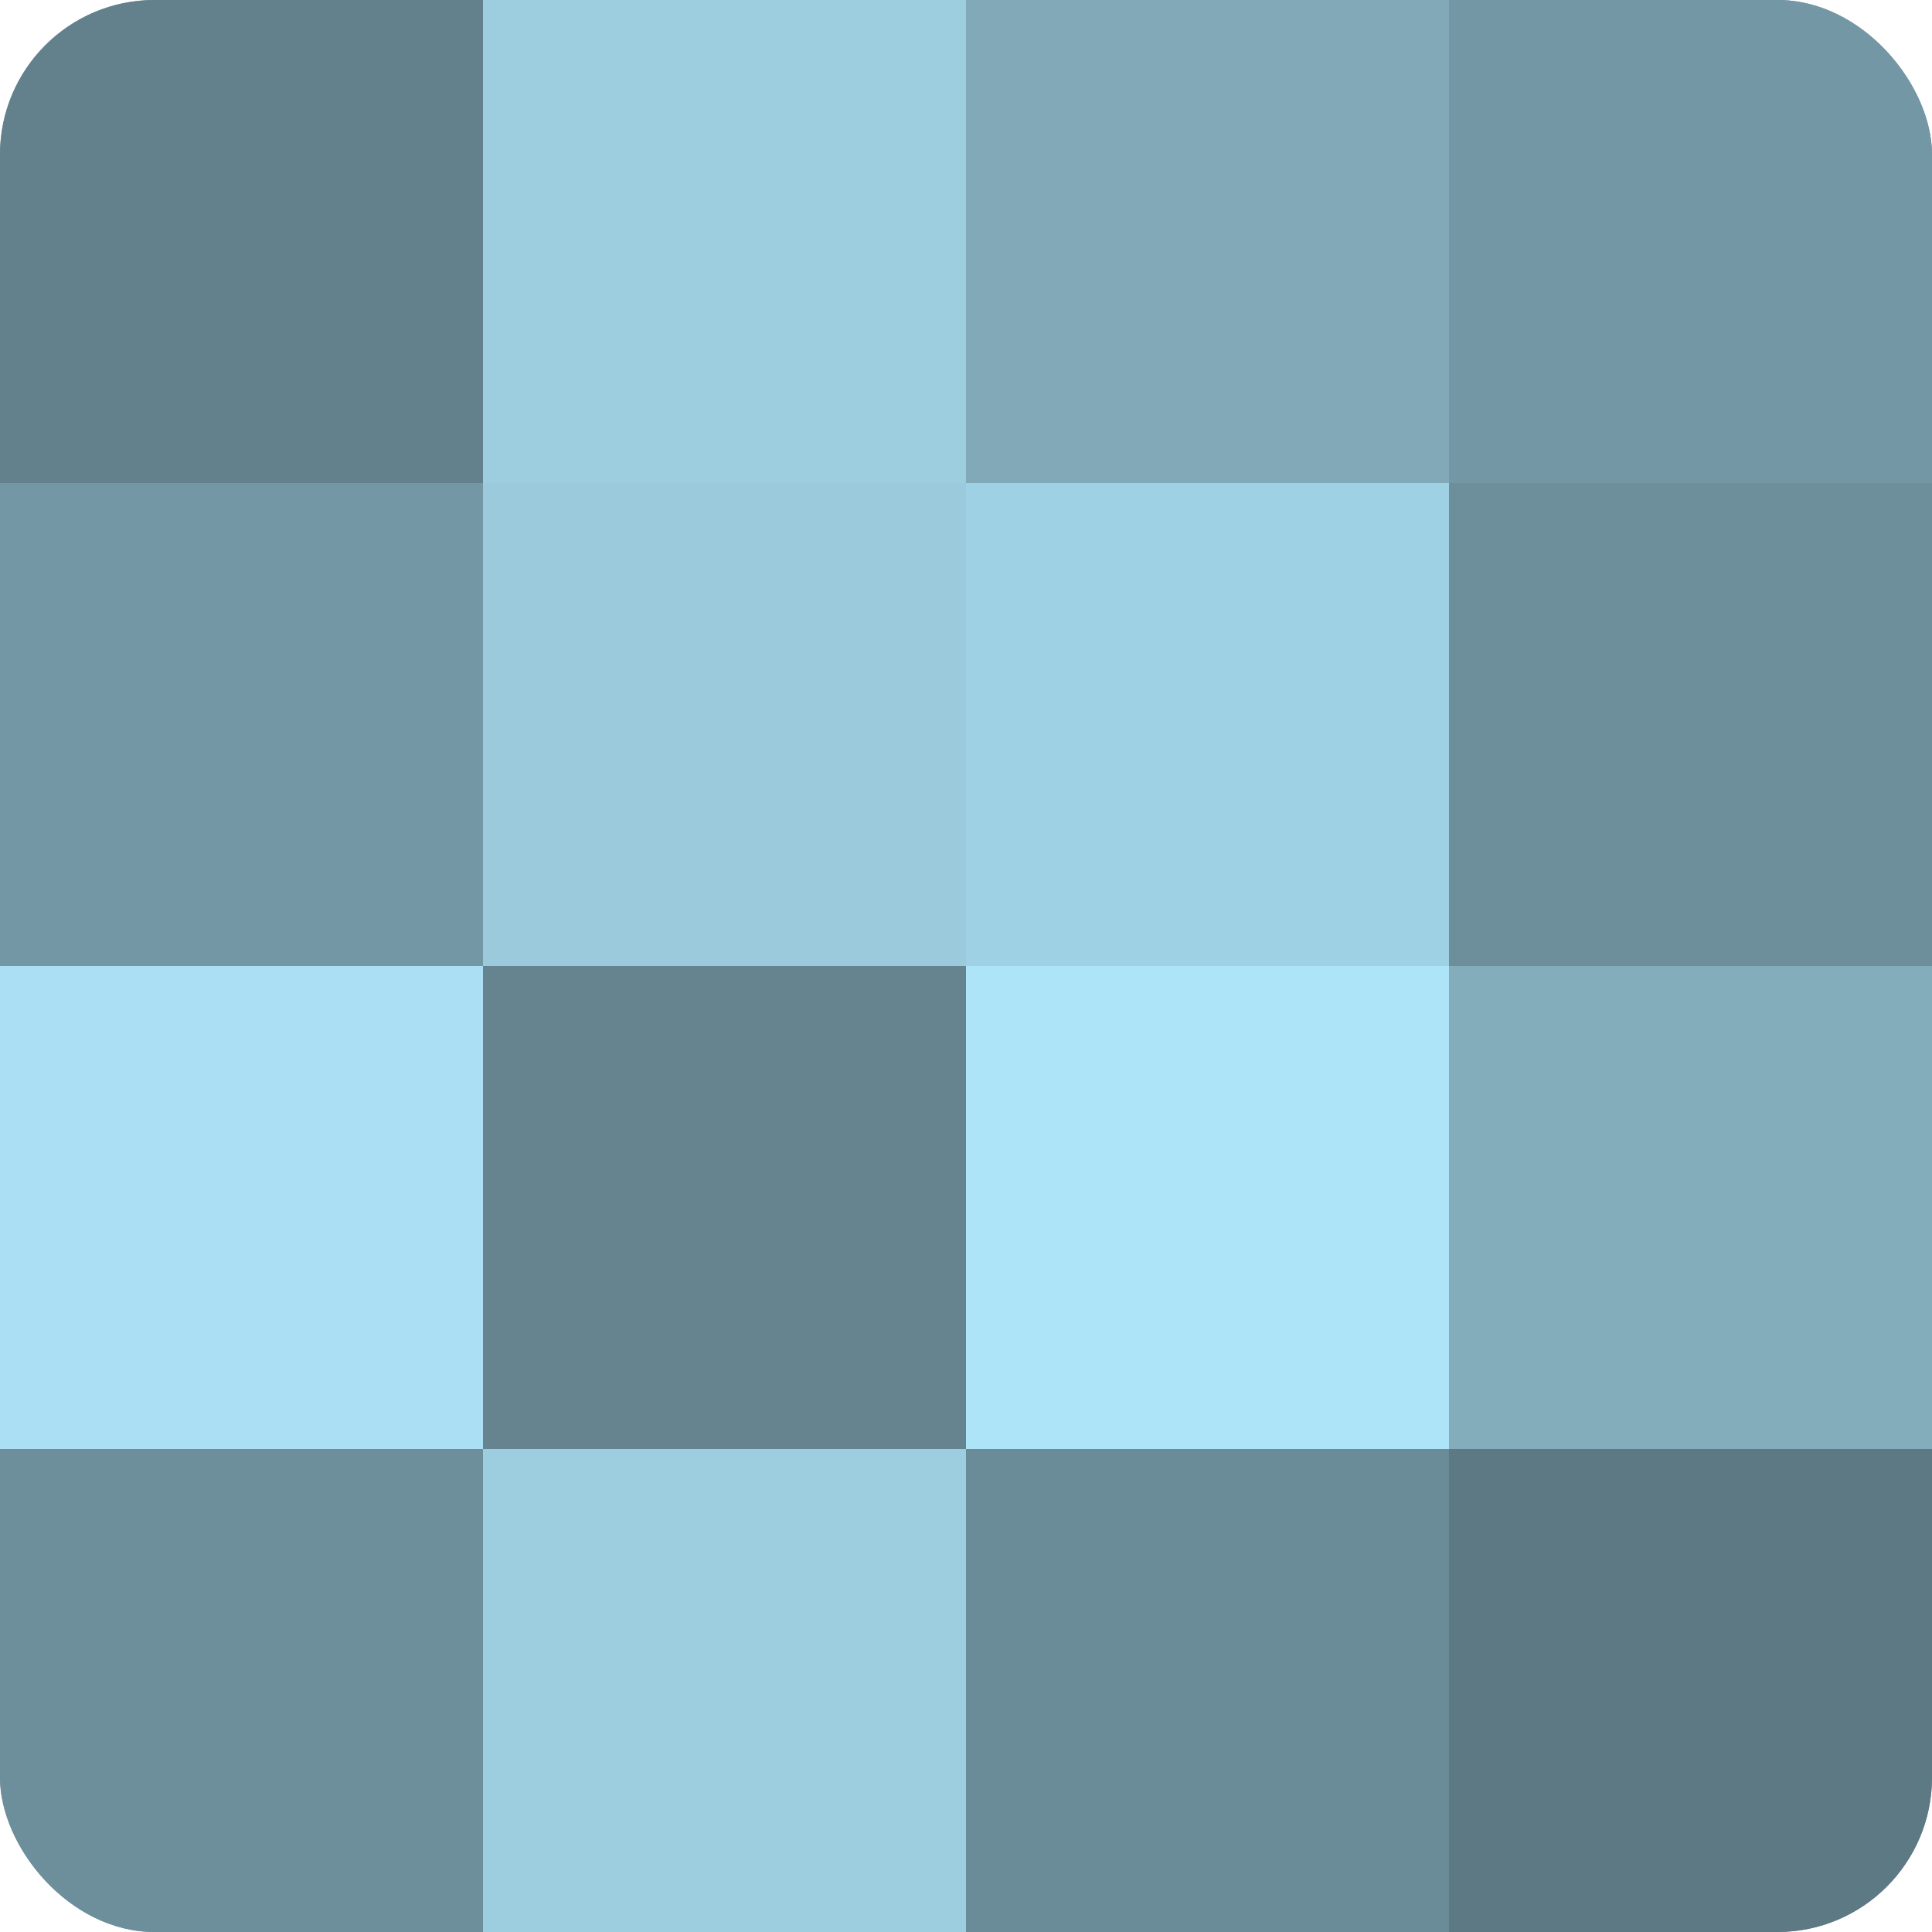
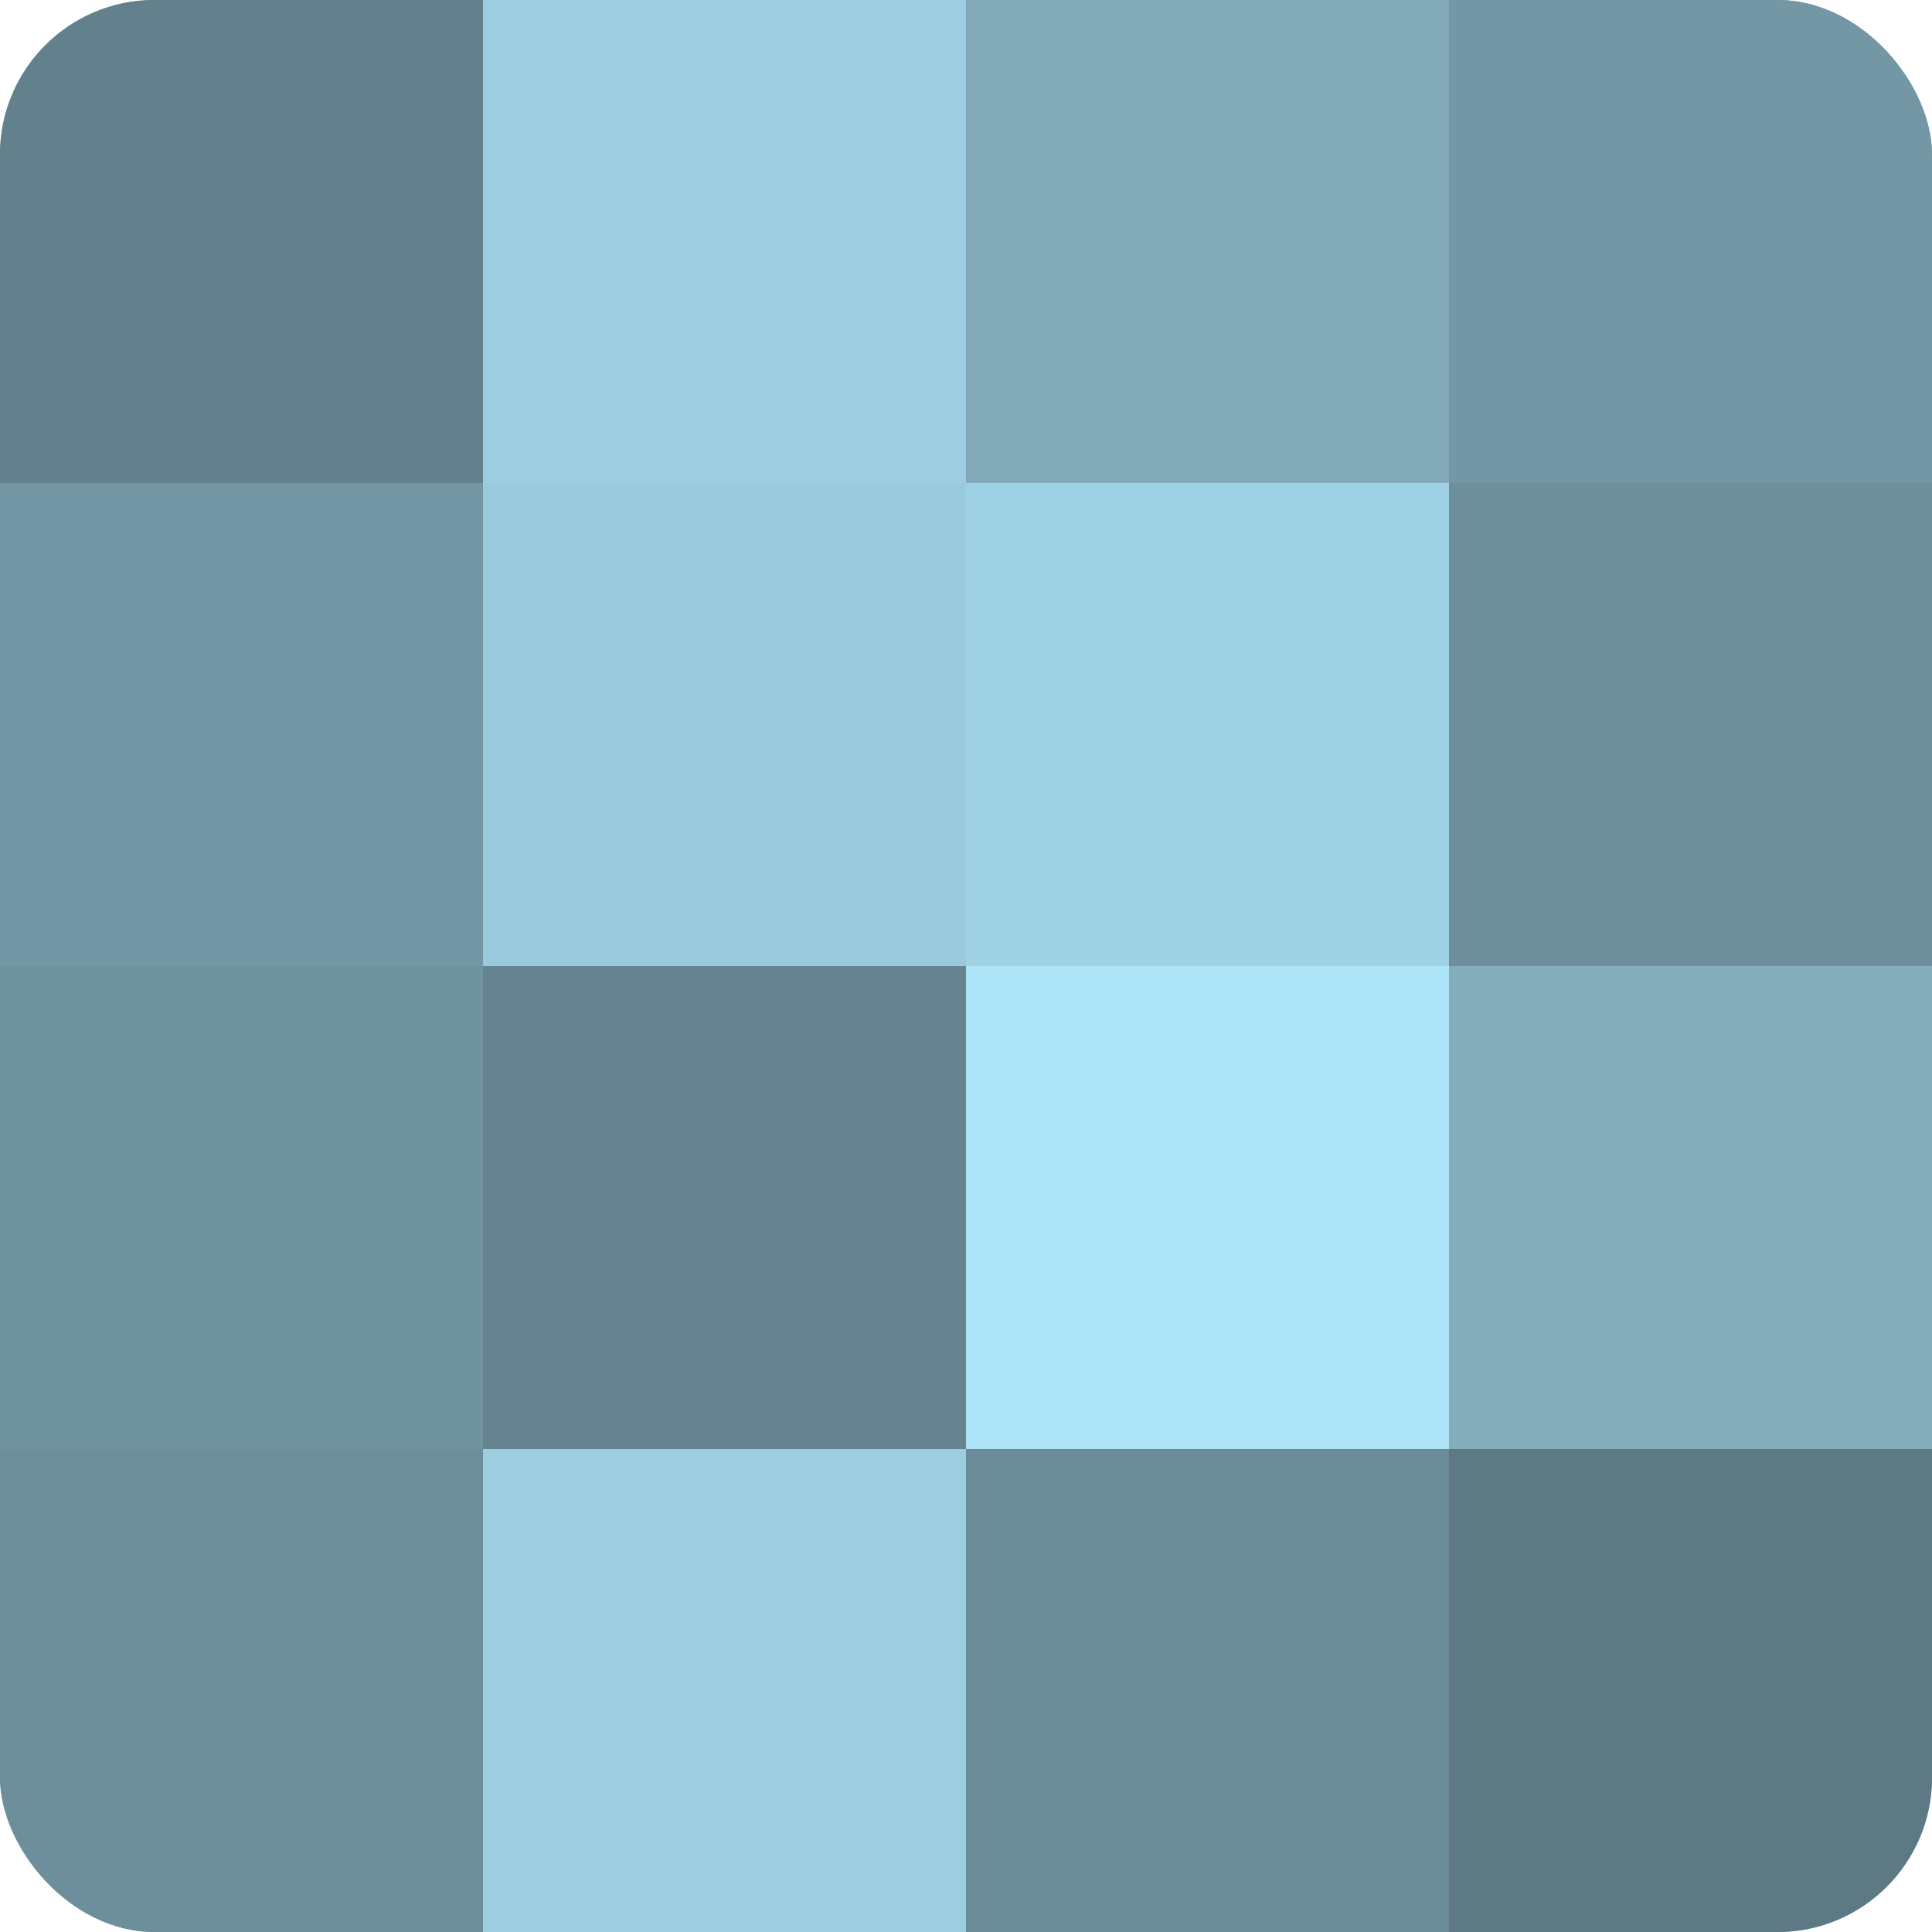
<svg xmlns="http://www.w3.org/2000/svg" width="60" height="60" viewBox="0 0 100 100" preserveAspectRatio="xMidYMid meet">
  <defs>
    <clipPath id="c" width="100" height="100">
      <rect width="100" height="100" rx="8" ry="8" />
    </clipPath>
  </defs>
  <g clip-path="url(#c)">
    <rect width="100" height="100" fill="#7093a0" />
    <rect width="25" height="25" fill="#62818c" />
    <rect y="25" width="25" height="25" fill="#7397a4" />
-     <rect y="50" width="25" height="25" fill="#abe0f4" />
    <rect y="75" width="25" height="25" fill="#6d8f9c" />
    <rect x="25" width="25" height="25" fill="#9dcee0" />
    <rect x="25" y="25" width="25" height="25" fill="#9acadc" />
    <rect x="25" y="50" width="25" height="25" fill="#658490" />
    <rect x="25" y="75" width="25" height="25" fill="#9dcee0" />
    <rect x="50" width="25" height="25" fill="#81a9b8" />
    <rect x="50" y="25" width="25" height="25" fill="#9fd1e4" />
    <rect x="50" y="50" width="25" height="25" fill="#ade4f8" />
    <rect x="50" y="75" width="25" height="25" fill="#6a8c98" />
    <rect x="75" width="25" height="25" fill="#7397a4" />
    <rect x="75" y="25" width="25" height="25" fill="#6d8f9c" />
    <rect x="75" y="50" width="25" height="25" fill="#84adbc" />
    <rect x="75" y="75" width="25" height="25" fill="#5d7984" />
  </g>
</svg>